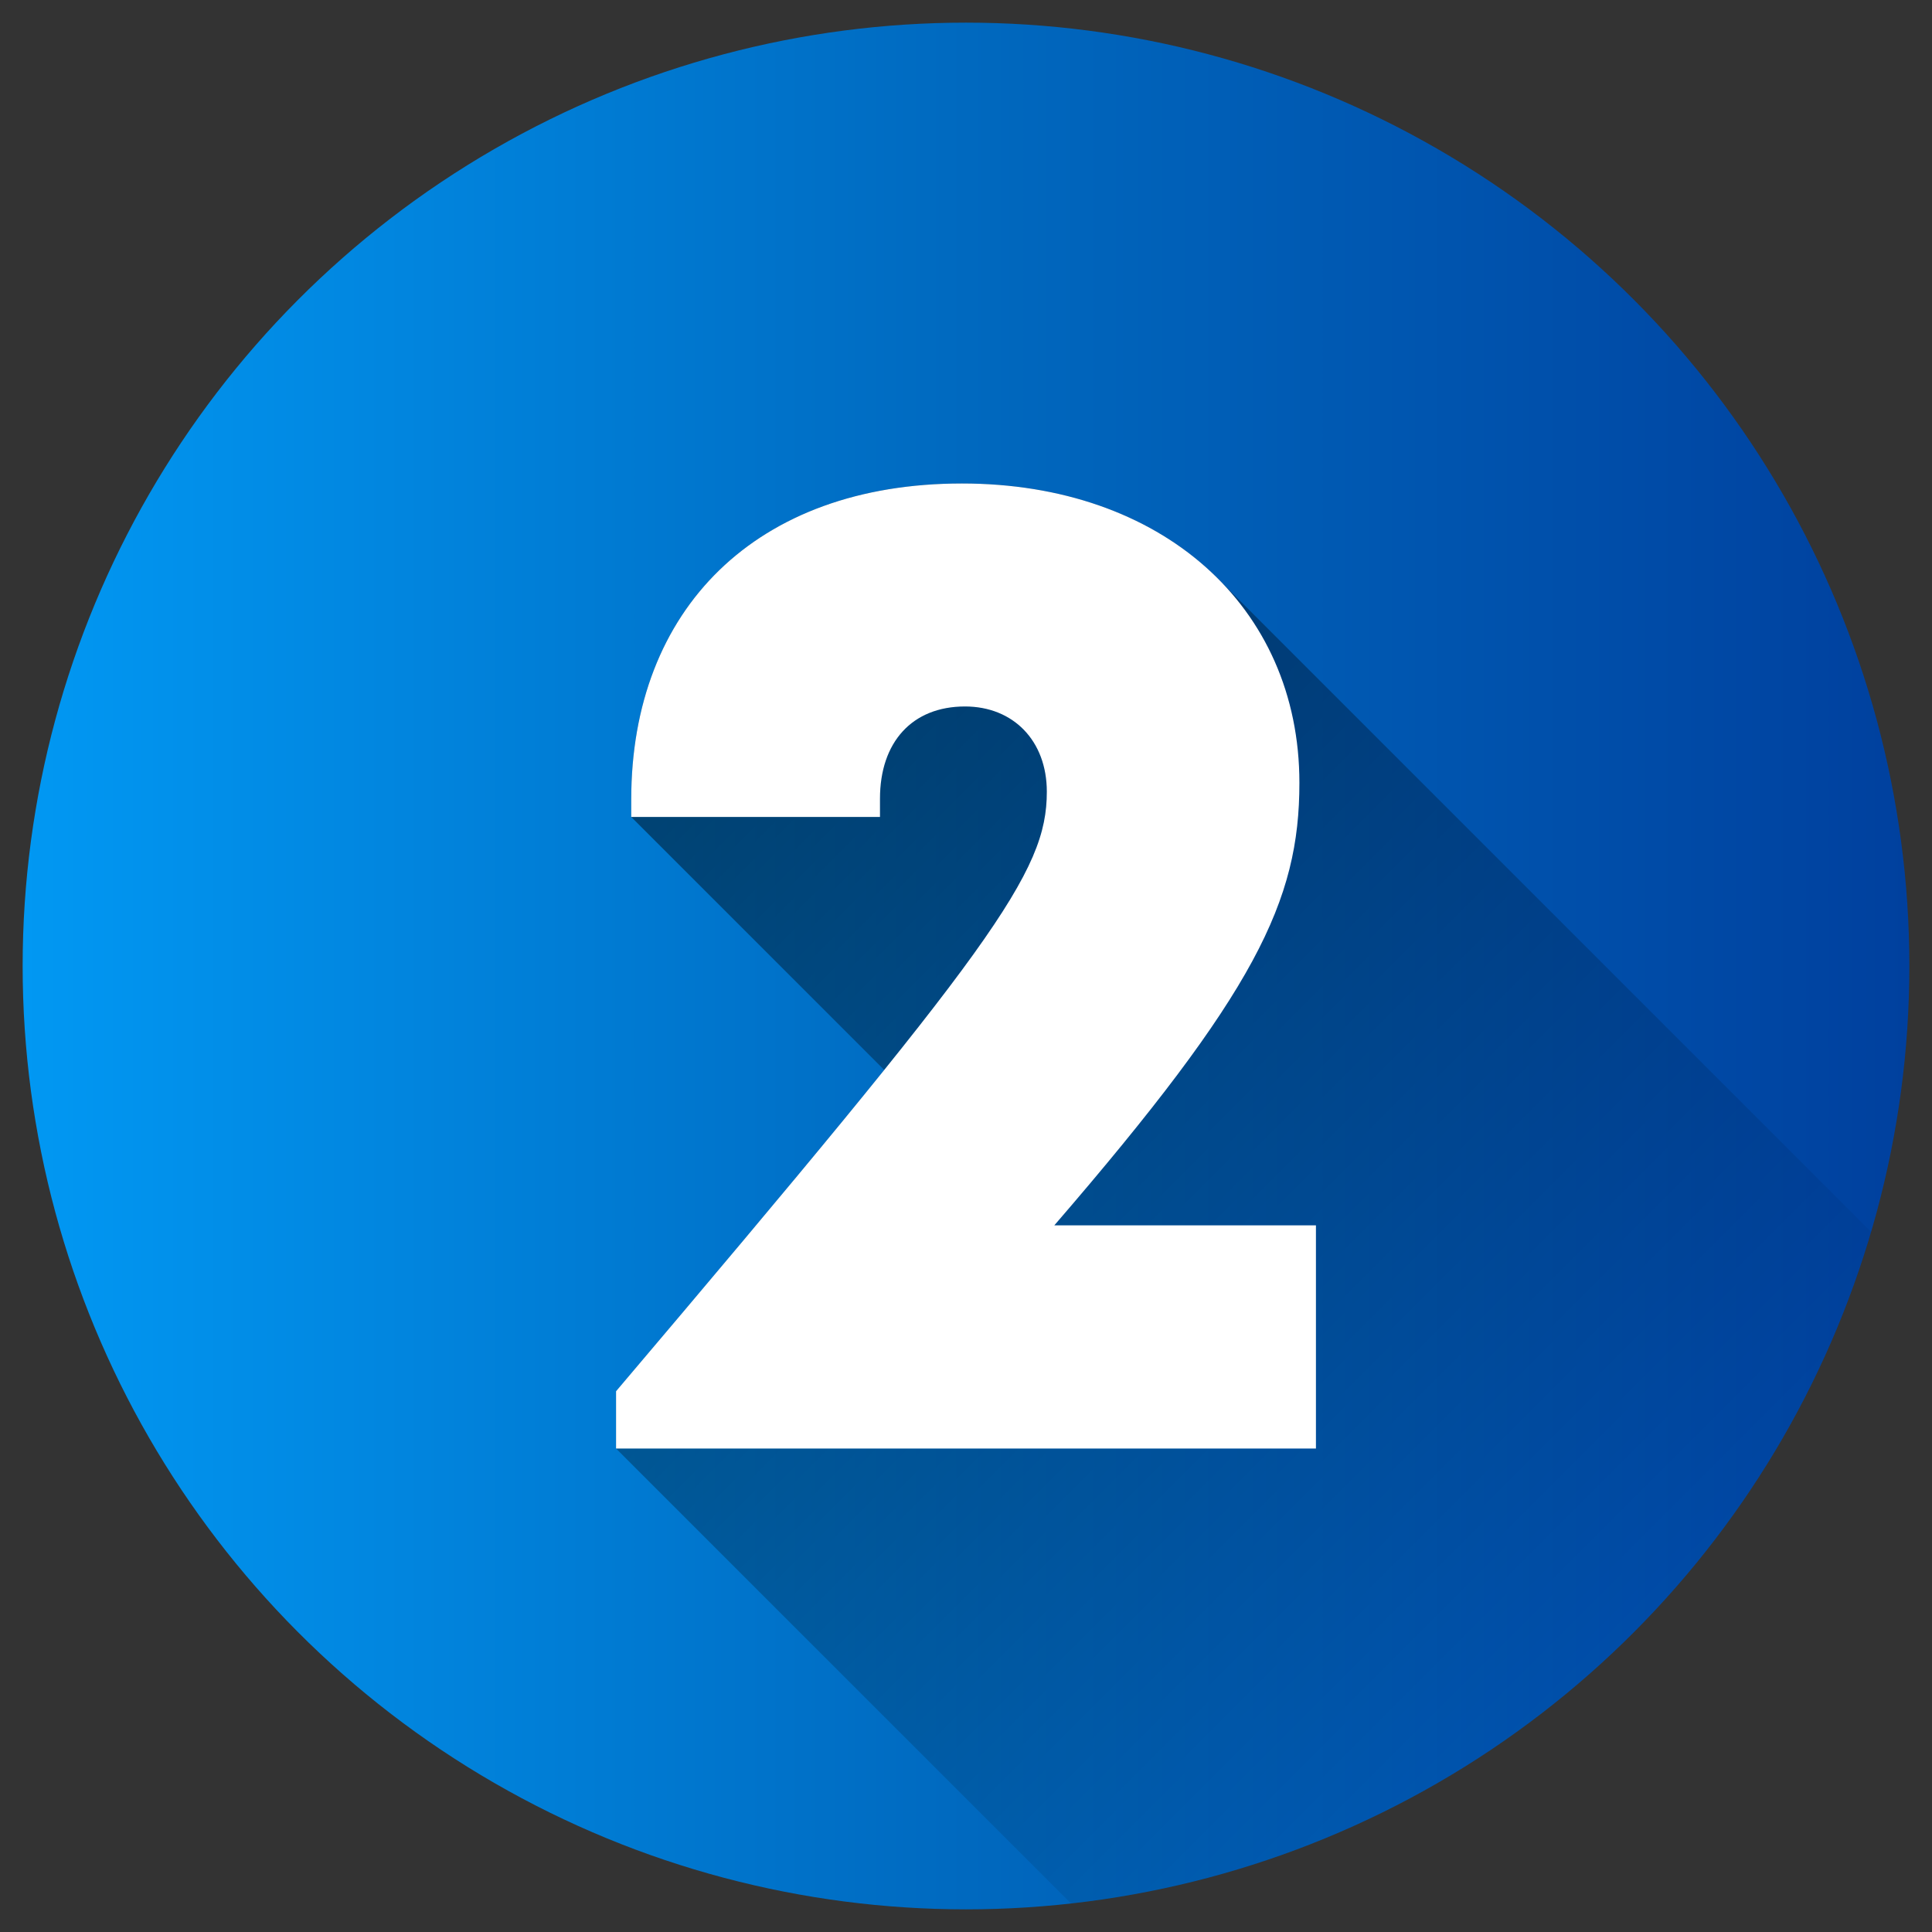
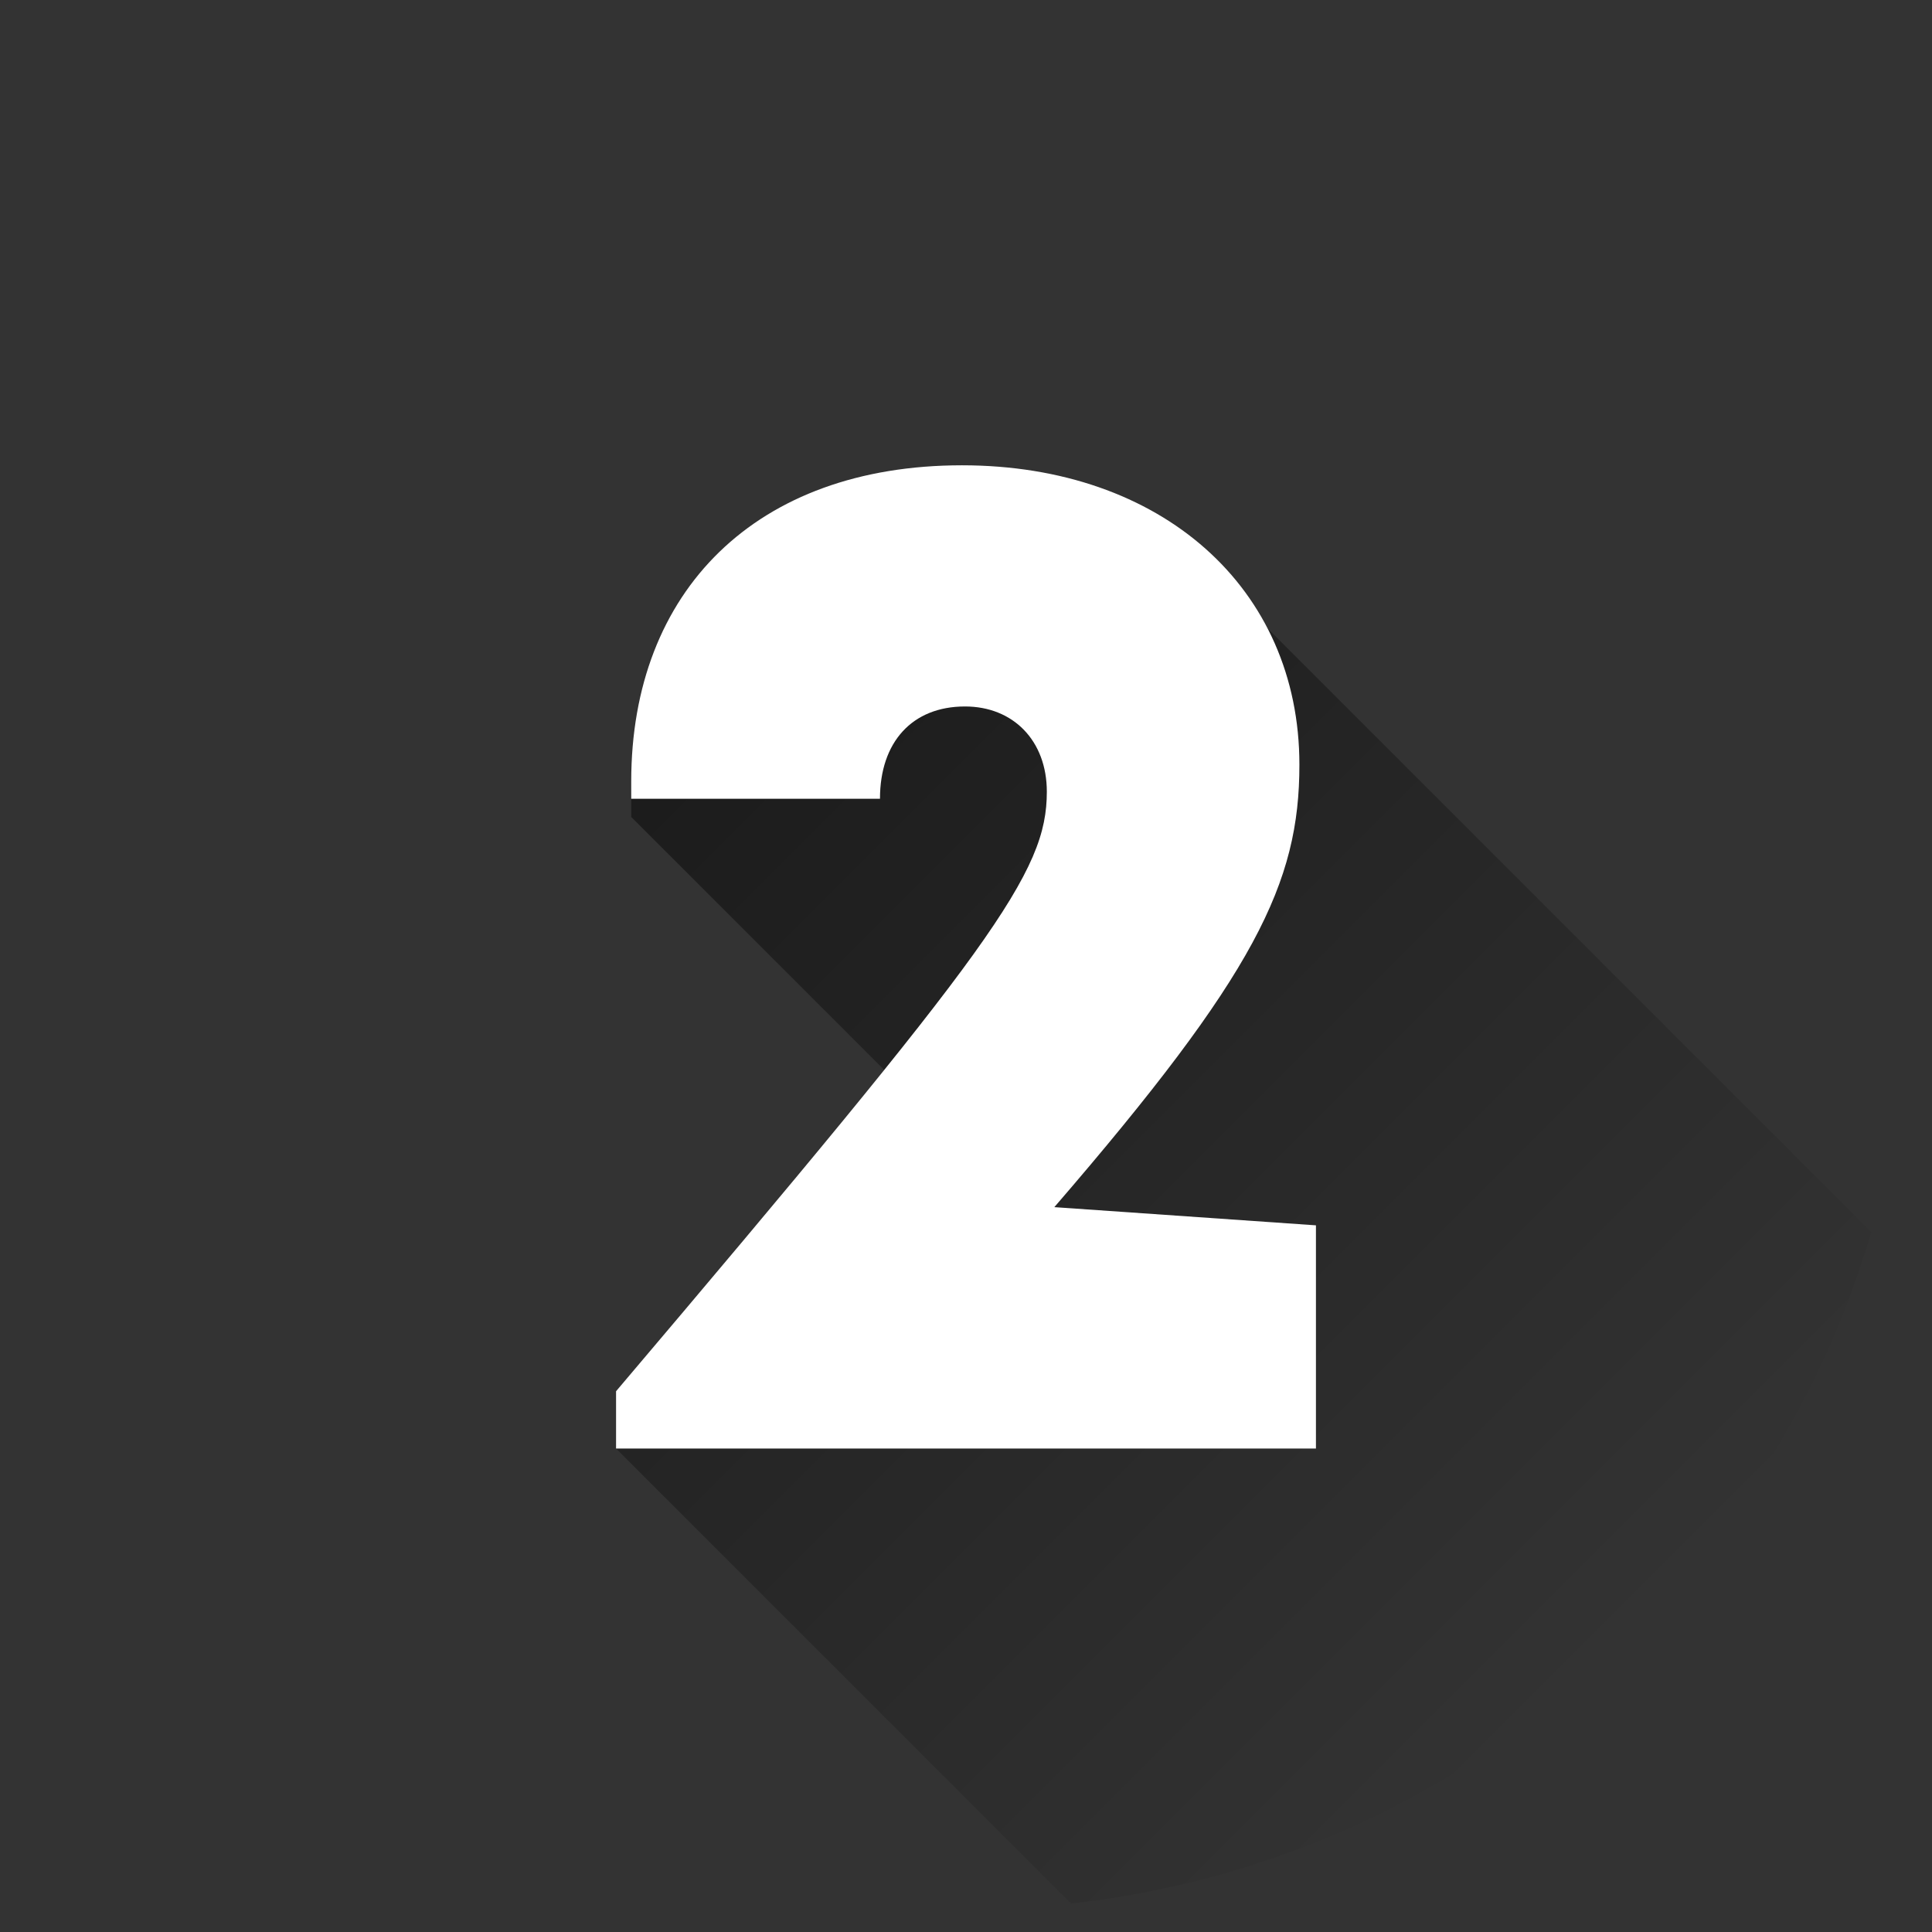
<svg xmlns="http://www.w3.org/2000/svg" width="512" height="512" x="0" y="0" viewBox="0 0 512 512" style="enable-background:new 0 0 512 512" xml:space="preserve" class="">
  <rect x="0" y="0" width="512" height="512" fill="#333333" stroke="none" />
  <g>
    <linearGradient id="Blue_2" gradientUnits="userSpaceOnUse" x1="6" x2="506" y1="256" y2="256">
      <stop stop-opacity="1" stop-color="#0198f3" offset="0" />
      <stop stop-opacity="1" stop-color="#0069bf" offset="0.5" />
      <stop stop-opacity="1" stop-color="#00409e" offset="1" />
    </linearGradient>
    <linearGradient id="linear-gradient" gradientUnits="userSpaceOnUse" x1="158.062" x2="419.969" y1="183.655" y2="445.562">
      <stop offset="0" />
      <stop offset="1" stop-opacity="0" />
    </linearGradient>
-     <circle cx="256" cy="256" fill="url(#Blue_2)" r="250" data-original="url(#Blue_2)" />
    <path d="m495.9 326.508-171.935-171.935c-15.835-16.621-39.965-26.444-69.033-26.444-54.6 0-87.65 33.33-87.65 83.753v4.618l67.052 67.052c-16.687 20.722-39.631 48.06-71.072 85.143v15.18l120.577 120.574c101.183-11.213 184.144-82.8 212.061-177.941z" fill="url(#linear-gradient)" opacity=".49" data-original="url(#linear-gradient)" />
-     <path d="m348.738 324.726v59.145h-185.476v-15.18c100.338-118.344 114.158-137.469 114.158-158.879 0-13.522-8.909-22.59-21.682-22.59-14 0-22.535 9.442-22.535 24.454v4.82h-65.921v-4.614c0-50.423 33.049-83.753 87.65-83.753 52.9 0 89.423 32.524 89.423 79.343 0 31.381-11.61 55.471-64.947 117.254z" fill="#ffffff" data-original="#ffffff" />
+     <path d="m348.738 324.726v59.145h-185.476v-15.18c100.338-118.344 114.158-137.469 114.158-158.879 0-13.522-8.909-22.59-21.682-22.59-14 0-22.535 9.442-22.535 24.454h-65.921v-4.614c0-50.423 33.049-83.753 87.65-83.753 52.9 0 89.423 32.524 89.423 79.343 0 31.381-11.61 55.471-64.947 117.254z" fill="#ffffff" data-original="#ffffff" />
  </g>
</svg>